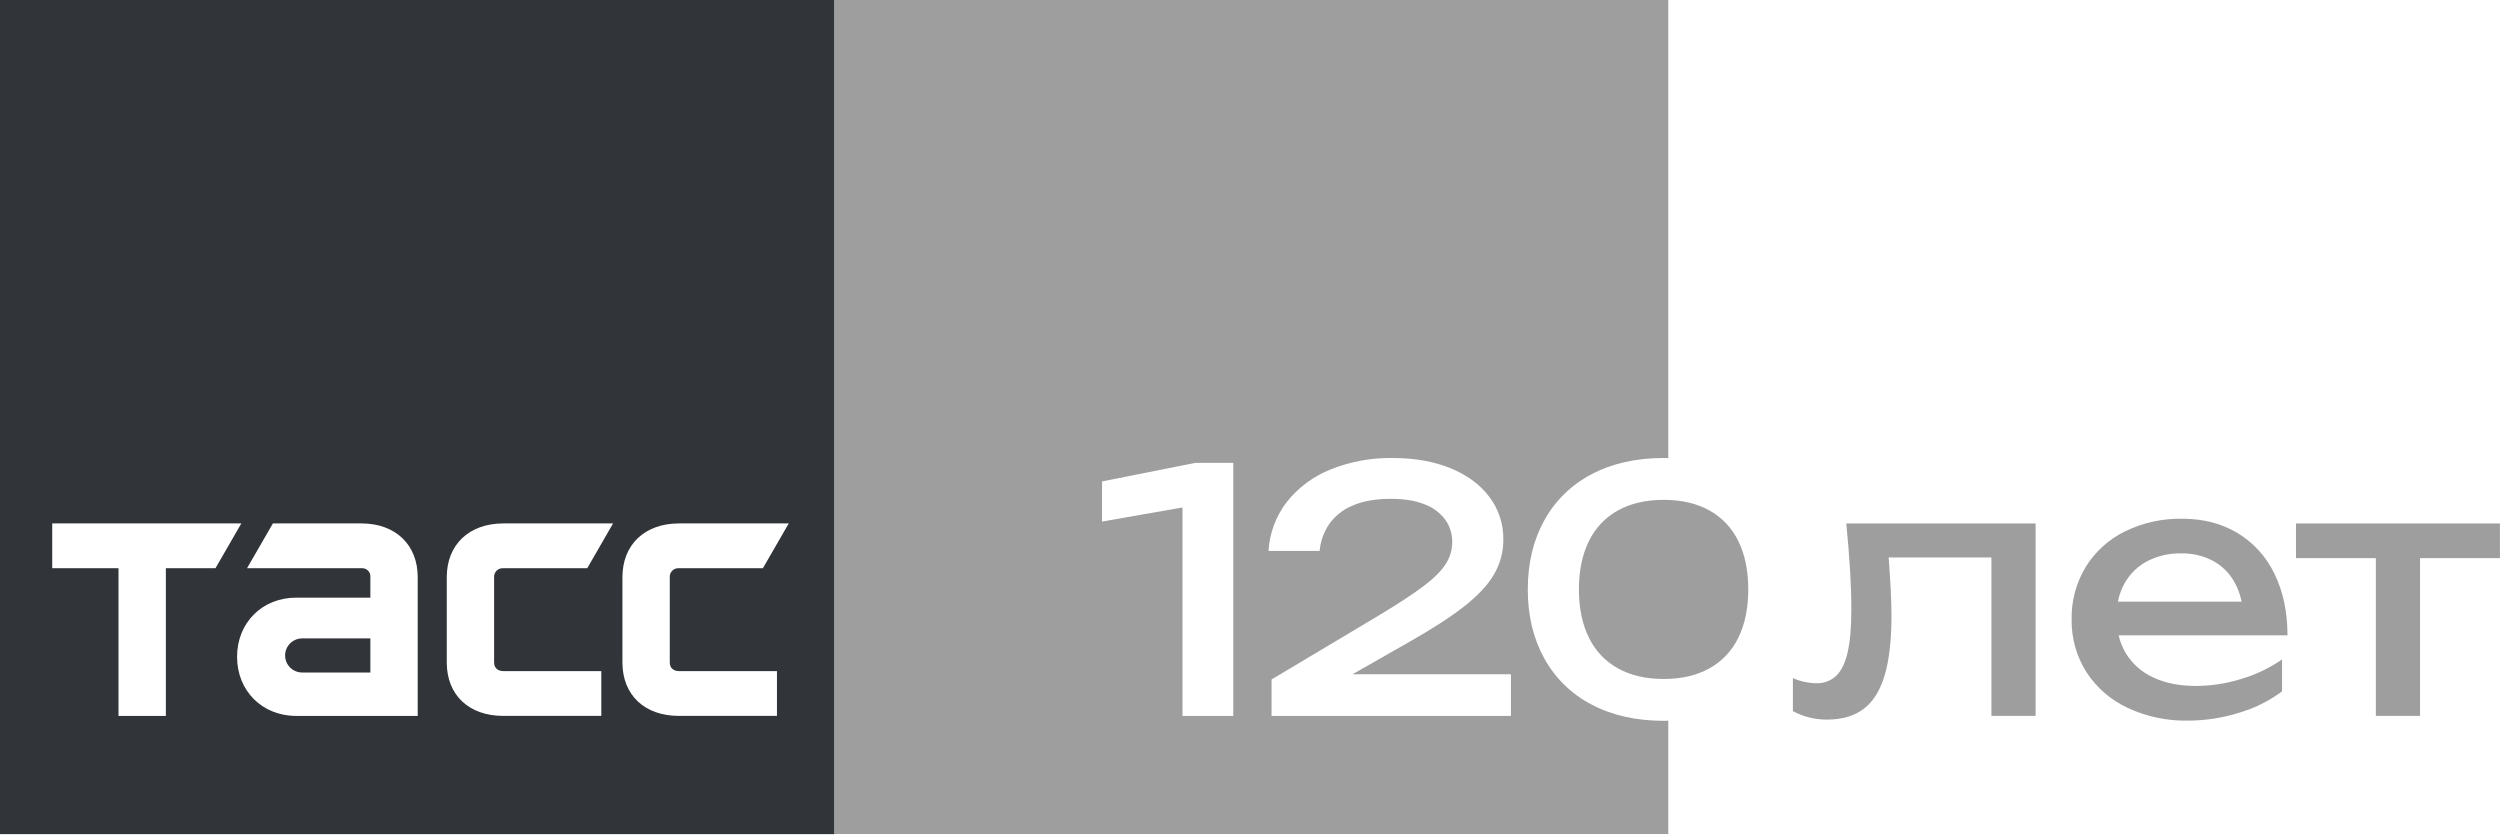
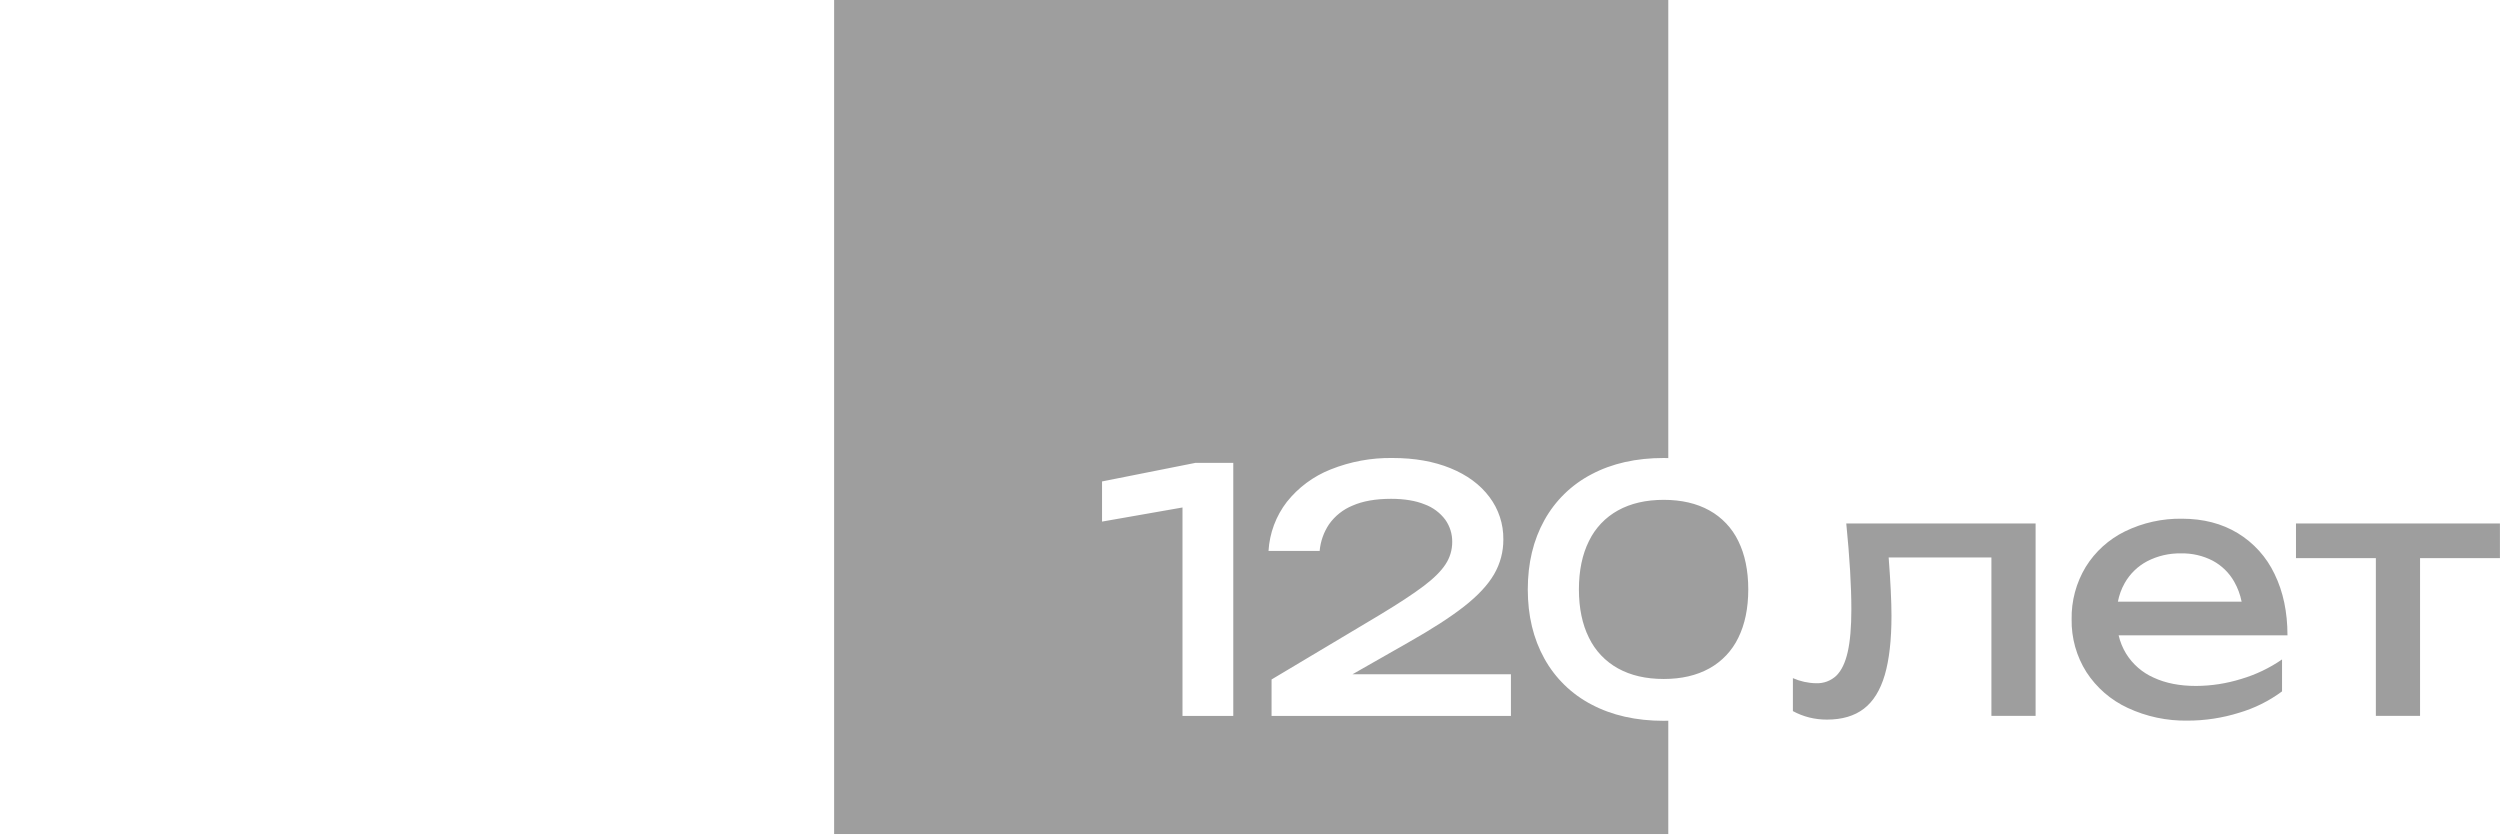
<svg xmlns="http://www.w3.org/2000/svg" width="140" height="47" viewBox="0 0 140 47" fill="none">
  <g clip-path="url(#clip0_541_11048)">
-     <path d="M16.912 35.752H20.741V37.66H16.912C16.66 37.658 16.42 37.556 16.243 37.378C16.066 37.199 15.966 36.958 15.966 36.706C15.966 36.454 16.066 36.213 16.243 36.034C16.42 35.855 16.66 35.754 16.912 35.752ZM46.713 0V46.713H0V0H46.713ZM12.067 31.82L13.514 29.312H2.925V31.82H6.636V40.091H9.288V31.82H12.067ZM23.392 32.322C23.392 30.502 22.146 29.312 20.24 29.312H15.282L13.834 31.82H20.24C20.308 31.814 20.376 31.823 20.439 31.846C20.503 31.868 20.561 31.905 20.609 31.953C20.657 32.001 20.694 32.059 20.716 32.123C20.739 32.187 20.748 32.255 20.741 32.322V33.469H16.586C14.68 33.469 13.276 34.874 13.276 36.78C13.276 38.686 14.68 40.091 16.586 40.091H23.392L23.392 32.322ZM27.67 37.096V32.322C27.666 32.254 27.677 32.186 27.702 32.122C27.727 32.059 27.765 32.002 27.814 31.954C27.863 31.907 27.921 31.87 27.985 31.847C28.049 31.824 28.118 31.815 28.186 31.821H32.886L34.332 29.312H28.186C26.265 29.312 25.019 30.502 25.019 32.322V37.096C25.019 38.93 26.265 40.09 28.186 40.09H33.673V37.582H28.186C27.885 37.582 27.67 37.411 27.67 37.096ZM37.507 37.096V32.322C37.503 32.254 37.514 32.186 37.539 32.122C37.564 32.059 37.602 32.002 37.651 31.954C37.7 31.907 37.758 31.87 37.822 31.847C37.886 31.824 37.955 31.815 38.022 31.821H42.722L44.17 29.312H38.022C36.103 29.312 34.856 30.502 34.856 32.322V37.096C34.856 38.93 36.103 40.09 38.022 40.09H43.51V37.582H38.022C37.722 37.582 37.507 37.411 37.507 37.096Z" fill="#313439" />
    <g opacity="0.5">
      <path d="M89.127 39.454C88.01 38.874 87.089 37.977 86.482 36.875C85.865 35.763 85.556 34.474 85.556 33.007C85.556 31.539 85.865 30.25 86.482 29.138C87.09 28.036 88.01 27.139 89.127 26.559C90.273 25.952 91.621 25.648 93.17 25.648C93.256 25.648 93.339 25.652 93.424 25.654V0H46.711V46.713H93.424V40.359C93.339 40.361 93.256 40.365 93.17 40.365C91.621 40.365 90.273 40.061 89.127 39.454ZM69.063 40.091H66.22V28.419L61.714 29.209V26.961L66.938 25.922H69.063L69.063 40.091ZM84.612 40.091H71.207V38.051L77.253 34.442C78.317 33.8 79.138 33.262 79.714 32.827C80.29 32.393 80.703 31.983 80.951 31.599C81.196 31.229 81.326 30.795 81.324 30.352C81.331 29.906 81.195 29.469 80.937 29.105C80.644 28.713 80.244 28.415 79.785 28.246C79.275 28.038 78.645 27.934 77.895 27.934C77.033 27.934 76.313 28.061 75.737 28.316C75.211 28.531 74.757 28.892 74.429 29.356C74.129 29.802 73.947 30.317 73.9 30.853H71.037C71.095 29.856 71.452 28.899 72.062 28.108C72.706 27.298 73.551 26.671 74.514 26.29C75.618 25.847 76.8 25.629 77.99 25.648C79.212 25.648 80.29 25.838 81.225 26.219C82.16 26.601 82.888 27.137 83.407 27.83C83.924 28.515 84.199 29.352 84.187 30.21C84.192 30.895 84.013 31.569 83.667 32.161C83.321 32.756 82.762 33.356 81.99 33.961C81.219 34.565 80.169 35.242 78.84 35.992L75.742 37.758H84.612L84.612 40.091ZM97.346 30.3C97.717 31.053 97.903 31.955 97.903 33.007C97.903 34.058 97.717 34.961 97.346 35.713C96.996 36.441 96.428 37.043 95.721 37.432C95.009 37.826 94.159 38.023 93.17 38.023C92.175 38.023 91.322 37.826 90.61 37.432C89.902 37.042 89.332 36.441 88.981 35.713C88.606 34.96 88.419 34.058 88.419 33.007C88.419 31.955 88.606 31.053 88.981 30.3C89.332 29.572 89.902 28.971 90.61 28.581C91.322 28.188 92.175 27.991 93.17 27.991C94.159 27.991 95.009 28.187 95.721 28.581C96.428 28.971 96.996 29.572 97.346 30.3Z" fill="#3E3E3E" />
      <path d="M103.391 29.314H113.994V40.089H111.519V31.218H105.765C105.87 32.601 105.923 33.686 105.923 34.473C105.923 35.837 105.797 36.946 105.547 37.8C105.296 38.653 104.906 39.283 104.376 39.689C103.846 40.095 103.156 40.298 102.306 40.298C101.972 40.299 101.64 40.259 101.316 40.179C100.998 40.099 100.691 39.979 100.402 39.822V37.976C100.811 38.156 101.251 38.253 101.697 38.261C101.905 38.27 102.113 38.237 102.308 38.165C102.504 38.092 102.683 37.981 102.834 37.838C103.123 37.555 103.335 37.113 103.472 36.51C103.608 35.907 103.676 35.114 103.676 34.13C103.676 32.823 103.581 31.218 103.391 29.314ZM128.099 35.577H118.643C118.727 35.94 118.868 36.287 119.062 36.605C119.429 37.197 119.967 37.665 120.604 37.947C121.273 38.258 122.065 38.414 122.979 38.413C123.839 38.409 124.694 38.276 125.515 38.019C126.328 37.778 127.097 37.41 127.794 36.929V38.718C127.067 39.257 126.25 39.663 125.382 39.917C124.45 40.208 123.479 40.355 122.503 40.355C121.345 40.375 120.197 40.131 119.148 39.641C118.205 39.204 117.405 38.51 116.839 37.638C116.281 36.755 115.993 35.727 116.011 34.682C115.992 33.649 116.266 32.631 116.801 31.746C117.332 30.889 118.094 30.2 119 29.757C119.995 29.272 121.091 29.029 122.198 29.048C123.384 29.048 124.423 29.318 125.315 29.857C126.211 30.402 126.928 31.198 127.376 32.146C127.858 33.133 128.099 34.276 128.099 35.577ZM118.976 32.665C118.797 32.985 118.671 33.332 118.603 33.693H125.531C125.453 33.3 125.313 32.922 125.115 32.574C124.833 32.076 124.416 31.669 123.911 31.399C123.365 31.117 122.756 30.976 122.141 30.99C121.483 30.976 120.832 31.126 120.247 31.427C119.713 31.708 119.271 32.138 118.976 32.665ZM139.996 29.314H128.575V31.256H133.048V40.089H135.523V31.256H139.996V29.314Z" fill="#3E3E3E" />
    </g>
  </g>
  <defs>
    <clipPath id="clip0_541_11048">
      <rect width="140" height="46.713" fill="white" />
    </clipPath>
  </defs>
</svg>